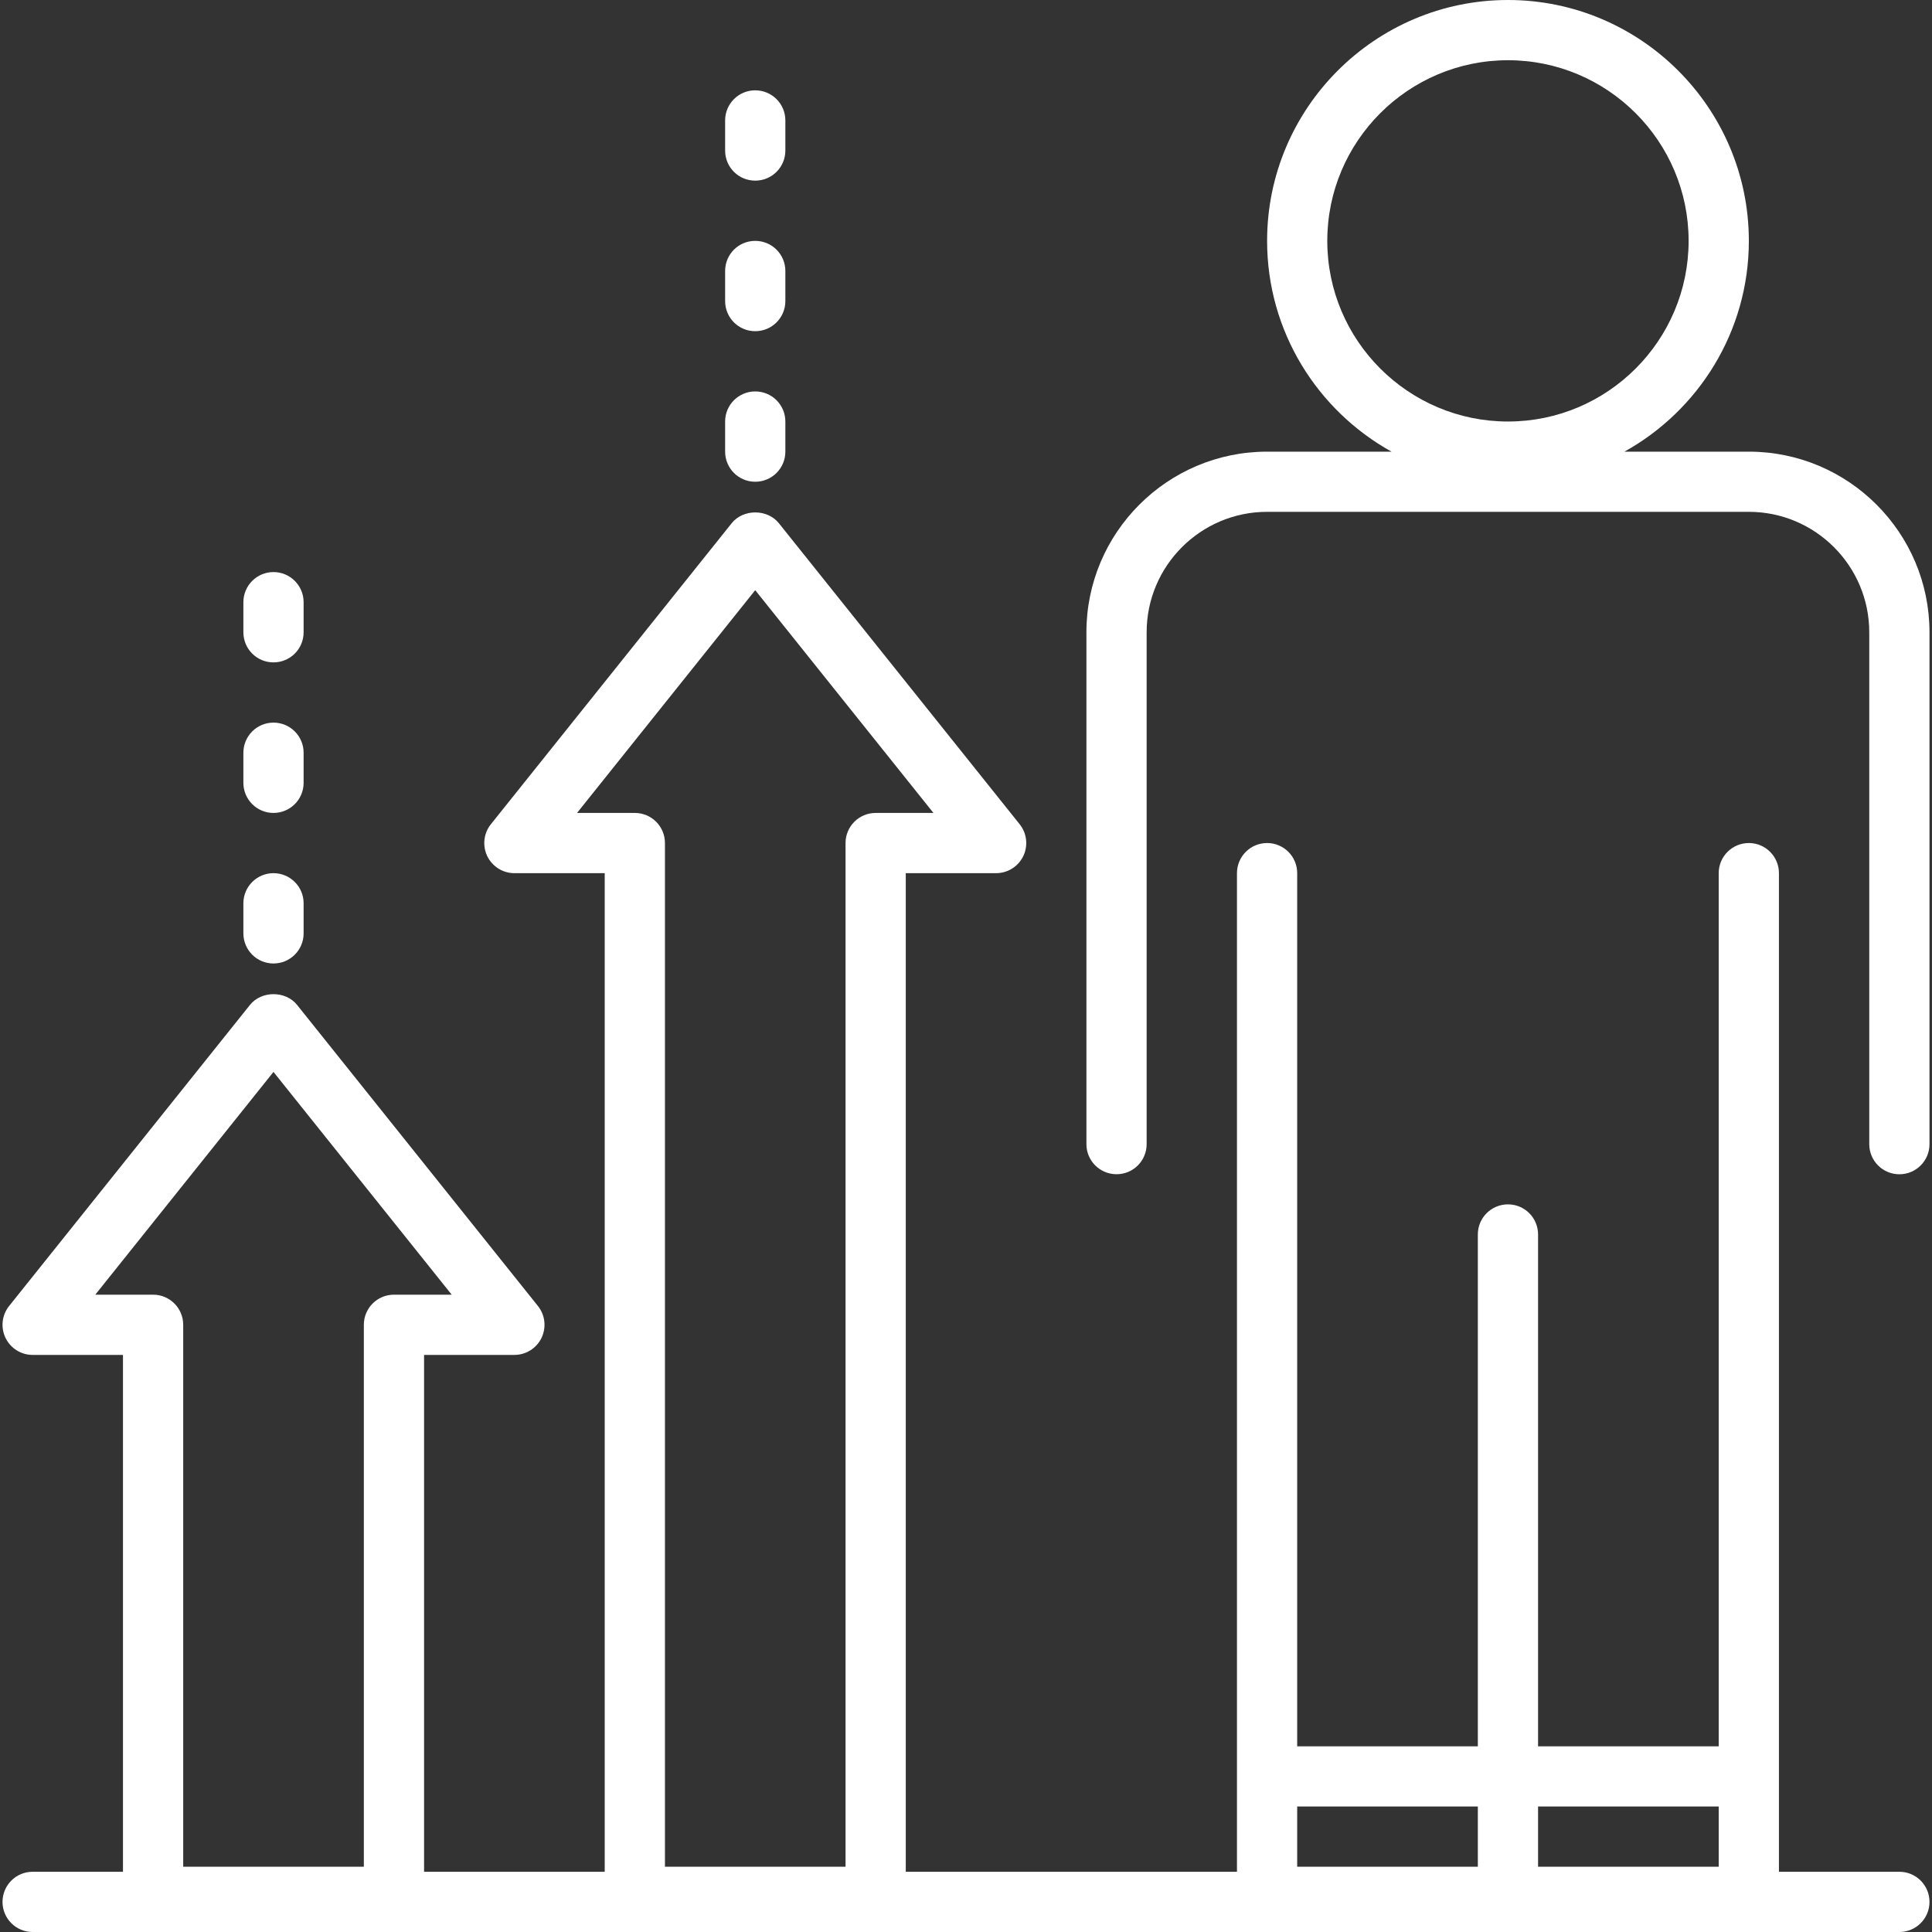
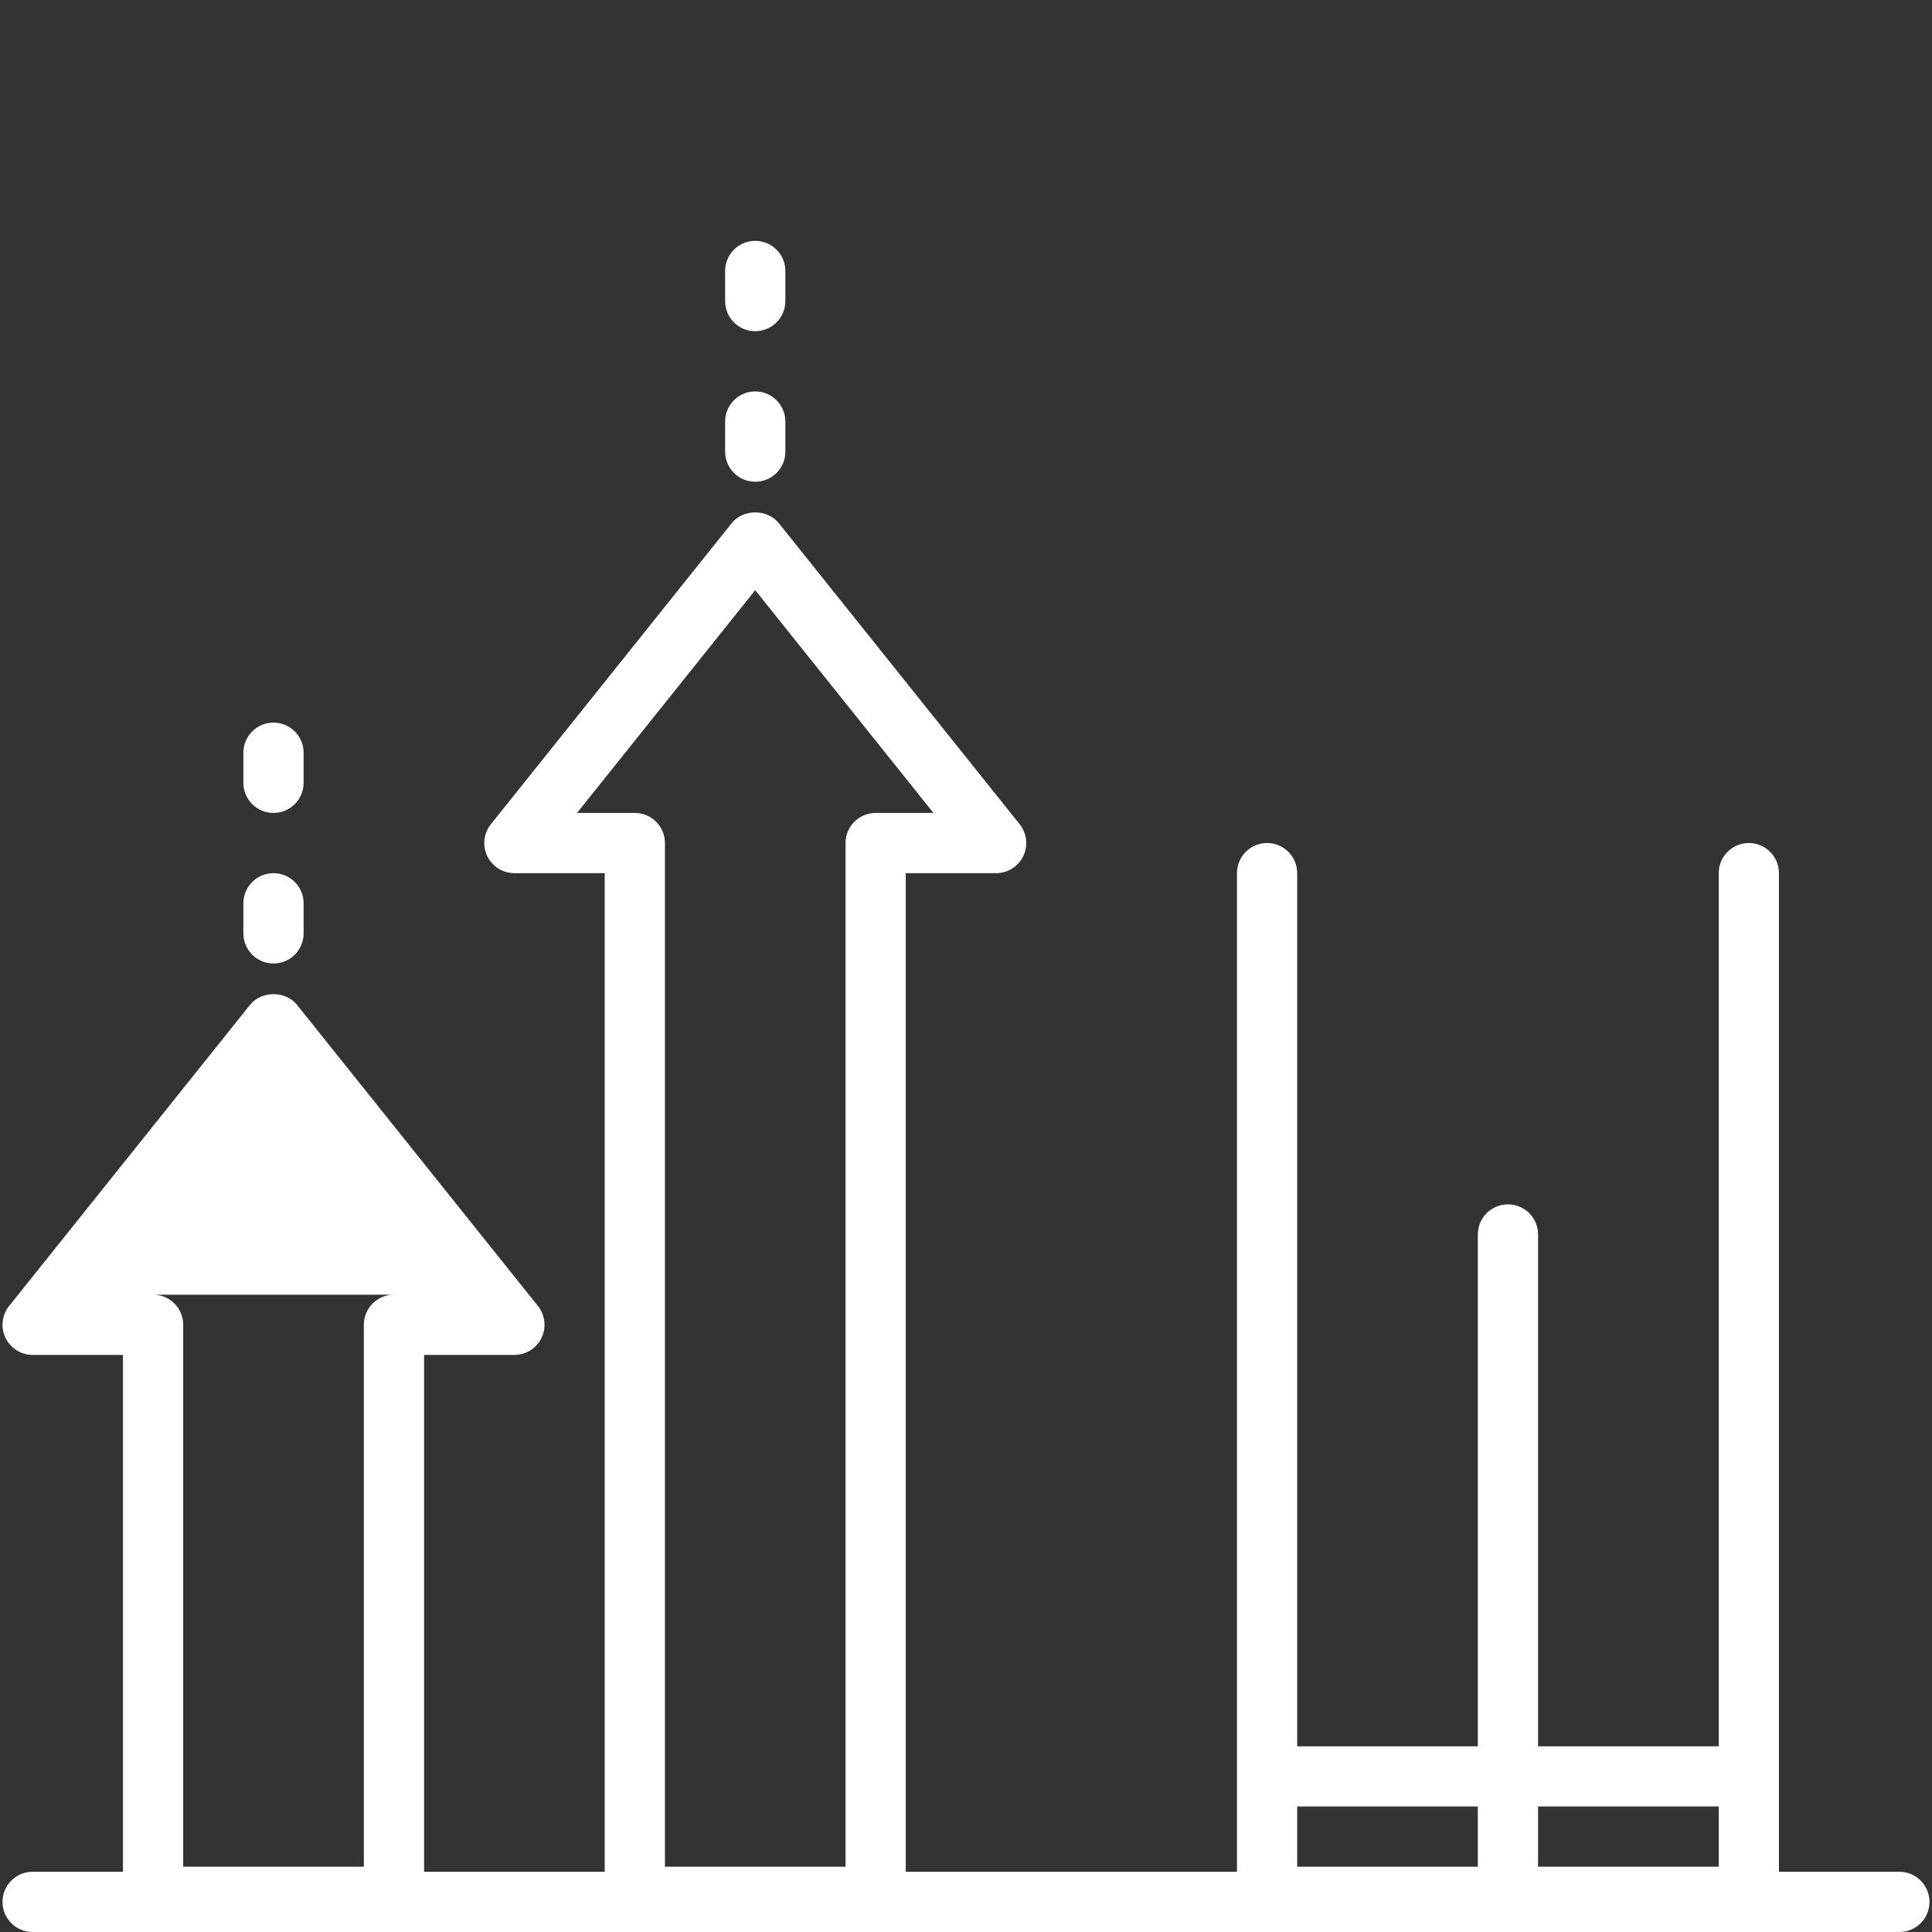
<svg xmlns="http://www.w3.org/2000/svg" width="40" height="40" viewBox="0 0 40 40" fill="none">
  <rect x="0" y="0" width="40" height="40" fill="#333333" stroke="none" />
  <g clip-path="url(#clip0_2029_1759)">
-     <path d="M36.208 9.351H33.632C35.166 8.499 36.208 6.863 36.208 4.987C36.208 2.237 33.97 0 31.221 0C28.471 0 26.234 2.237 26.234 4.987C26.234 6.863 27.275 8.499 28.81 9.351H26.234C24.171 9.351 22.493 11.028 22.493 13.091V23.688C22.493 24.033 22.772 24.311 23.117 24.311C23.462 24.311 23.74 24.033 23.74 23.688V13.091C23.74 11.716 24.858 10.597 26.234 10.597H36.208C37.583 10.597 38.701 11.716 38.701 13.091V23.688C38.701 24.033 38.98 24.312 39.325 24.312C39.669 24.312 39.948 24.033 39.948 23.688V13.091C39.948 11.028 38.27 9.351 36.208 9.351ZM27.48 4.987C27.48 2.924 29.158 1.247 31.221 1.247C33.283 1.247 34.961 2.924 34.961 4.987C34.961 7.05 33.283 8.727 31.221 8.727C29.158 8.727 27.48 7.05 27.48 4.987Z" fill="white" />
    <path d="M15.636 9.974C15.981 9.974 16.26 9.695 16.26 9.351V8.727C16.26 8.383 15.981 8.104 15.636 8.104C15.291 8.104 15.013 8.383 15.013 8.727V9.351C15.013 9.695 15.291 9.974 15.636 9.974Z" fill="white" />
    <path d="M15.636 6.857C15.981 6.857 16.26 6.578 16.26 6.234V5.61C16.26 5.265 15.981 4.987 15.636 4.987C15.291 4.987 15.013 5.265 15.013 5.61V6.234C15.013 6.578 15.291 6.857 15.636 6.857Z" fill="white" />
-     <path d="M15.636 3.74C15.981 3.74 16.26 3.462 16.26 3.117V2.493C16.26 2.149 15.981 1.87 15.636 1.87C15.291 1.87 15.013 2.149 15.013 2.493V3.117C15.013 3.462 15.291 3.74 15.636 3.74Z" fill="white" />
-     <path d="M39.325 38.753H36.831V18.078C36.831 17.733 36.552 17.454 36.208 17.454C35.863 17.454 35.584 17.733 35.584 18.078V36.156H31.844V25.558C31.844 25.213 31.565 24.935 31.221 24.935C30.876 24.935 30.597 25.213 30.597 25.558V36.156H26.857V18.078C26.857 17.733 26.578 17.454 26.234 17.454C25.889 17.454 25.61 17.733 25.61 18.078V38.753H18.753V18.078H20.623C20.863 18.078 21.082 17.94 21.186 17.725C21.289 17.509 21.261 17.252 21.111 17.065L16.124 10.831C15.886 10.535 15.387 10.535 15.15 10.831L10.163 17.065C10.013 17.252 9.985 17.509 10.088 17.725C10.192 17.94 10.41 18.078 10.65 18.078H12.52V38.753H8.78V28.052H10.65C10.89 28.052 11.108 27.914 11.212 27.699C11.315 27.483 11.287 27.226 11.137 27.039L6.15 20.805C5.913 20.509 5.413 20.509 5.176 20.805L0.189 27.039C0.039 27.226 0.01 27.483 0.114 27.699C0.218 27.914 0.435 28.052 0.675 28.052H2.546V38.753H0.675C0.331 38.753 0.052 39.032 0.052 39.377C0.052 39.721 0.331 40 0.675 40H39.325C39.669 40 39.948 39.721 39.948 39.377C39.948 39.032 39.669 38.753 39.325 38.753ZM11.947 16.831L15.636 12.219L19.326 16.831H18.13C17.785 16.831 17.506 17.11 17.506 17.454V38.649H13.767V17.454C13.767 17.11 13.488 16.831 13.144 16.831H11.947ZM1.973 26.805L5.662 22.193L9.352 26.805H8.156C7.811 26.805 7.533 27.084 7.533 27.428V38.649H3.793V27.428C3.793 27.084 3.514 26.805 3.17 26.805H1.973ZM35.584 37.402V38.649H31.844V37.402H35.584ZM30.597 37.402V38.649H26.857V37.402H30.597Z" fill="white" />
+     <path d="M39.325 38.753H36.831V18.078C36.831 17.733 36.552 17.454 36.208 17.454C35.863 17.454 35.584 17.733 35.584 18.078V36.156H31.844V25.558C31.844 25.213 31.565 24.935 31.221 24.935C30.876 24.935 30.597 25.213 30.597 25.558V36.156H26.857V18.078C26.857 17.733 26.578 17.454 26.234 17.454C25.889 17.454 25.61 17.733 25.61 18.078V38.753H18.753V18.078H20.623C20.863 18.078 21.082 17.94 21.186 17.725C21.289 17.509 21.261 17.252 21.111 17.065L16.124 10.831C15.886 10.535 15.387 10.535 15.15 10.831L10.163 17.065C10.013 17.252 9.985 17.509 10.088 17.725C10.192 17.94 10.41 18.078 10.65 18.078H12.52V38.753H8.78V28.052H10.65C10.89 28.052 11.108 27.914 11.212 27.699C11.315 27.483 11.287 27.226 11.137 27.039L6.15 20.805C5.913 20.509 5.413 20.509 5.176 20.805L0.189 27.039C0.039 27.226 0.01 27.483 0.114 27.699C0.218 27.914 0.435 28.052 0.675 28.052H2.546V38.753H0.675C0.331 38.753 0.052 39.032 0.052 39.377C0.052 39.721 0.331 40 0.675 40H39.325C39.669 40 39.948 39.721 39.948 39.377C39.948 39.032 39.669 38.753 39.325 38.753ZM11.947 16.831L15.636 12.219L19.326 16.831H18.13C17.785 16.831 17.506 17.11 17.506 17.454V38.649H13.767V17.454C13.767 17.11 13.488 16.831 13.144 16.831H11.947ZM1.973 26.805L9.352 26.805H8.156C7.811 26.805 7.533 27.084 7.533 27.428V38.649H3.793V27.428C3.793 27.084 3.514 26.805 3.17 26.805H1.973ZM35.584 37.402V38.649H31.844V37.402H35.584ZM30.597 37.402V38.649H26.857V37.402H30.597Z" fill="white" />
    <path d="M5.662 19.948C6.007 19.948 6.286 19.669 6.286 19.325V18.701C6.286 18.357 6.007 18.078 5.662 18.078C5.318 18.078 5.039 18.357 5.039 18.701V19.325C5.039 19.669 5.318 19.948 5.662 19.948Z" fill="white" />
    <path d="M5.662 16.831C6.007 16.831 6.286 16.552 6.286 16.208V15.584C6.286 15.24 6.007 14.961 5.662 14.961C5.318 14.961 5.039 15.24 5.039 15.584V16.208C5.039 16.552 5.318 16.831 5.662 16.831Z" fill="white" />
-     <path d="M5.662 13.714C6.007 13.714 6.286 13.436 6.286 13.091V12.468C6.286 12.123 6.007 11.844 5.662 11.844C5.318 11.844 5.039 12.123 5.039 12.468V13.091C5.039 13.436 5.318 13.714 5.662 13.714Z" fill="white" />
  </g>
  <defs>
    <clipPath id="clip0_2029_1759">
      <rect width="40" height="40" fill="white" />
    </clipPath>
  </defs>
</svg>